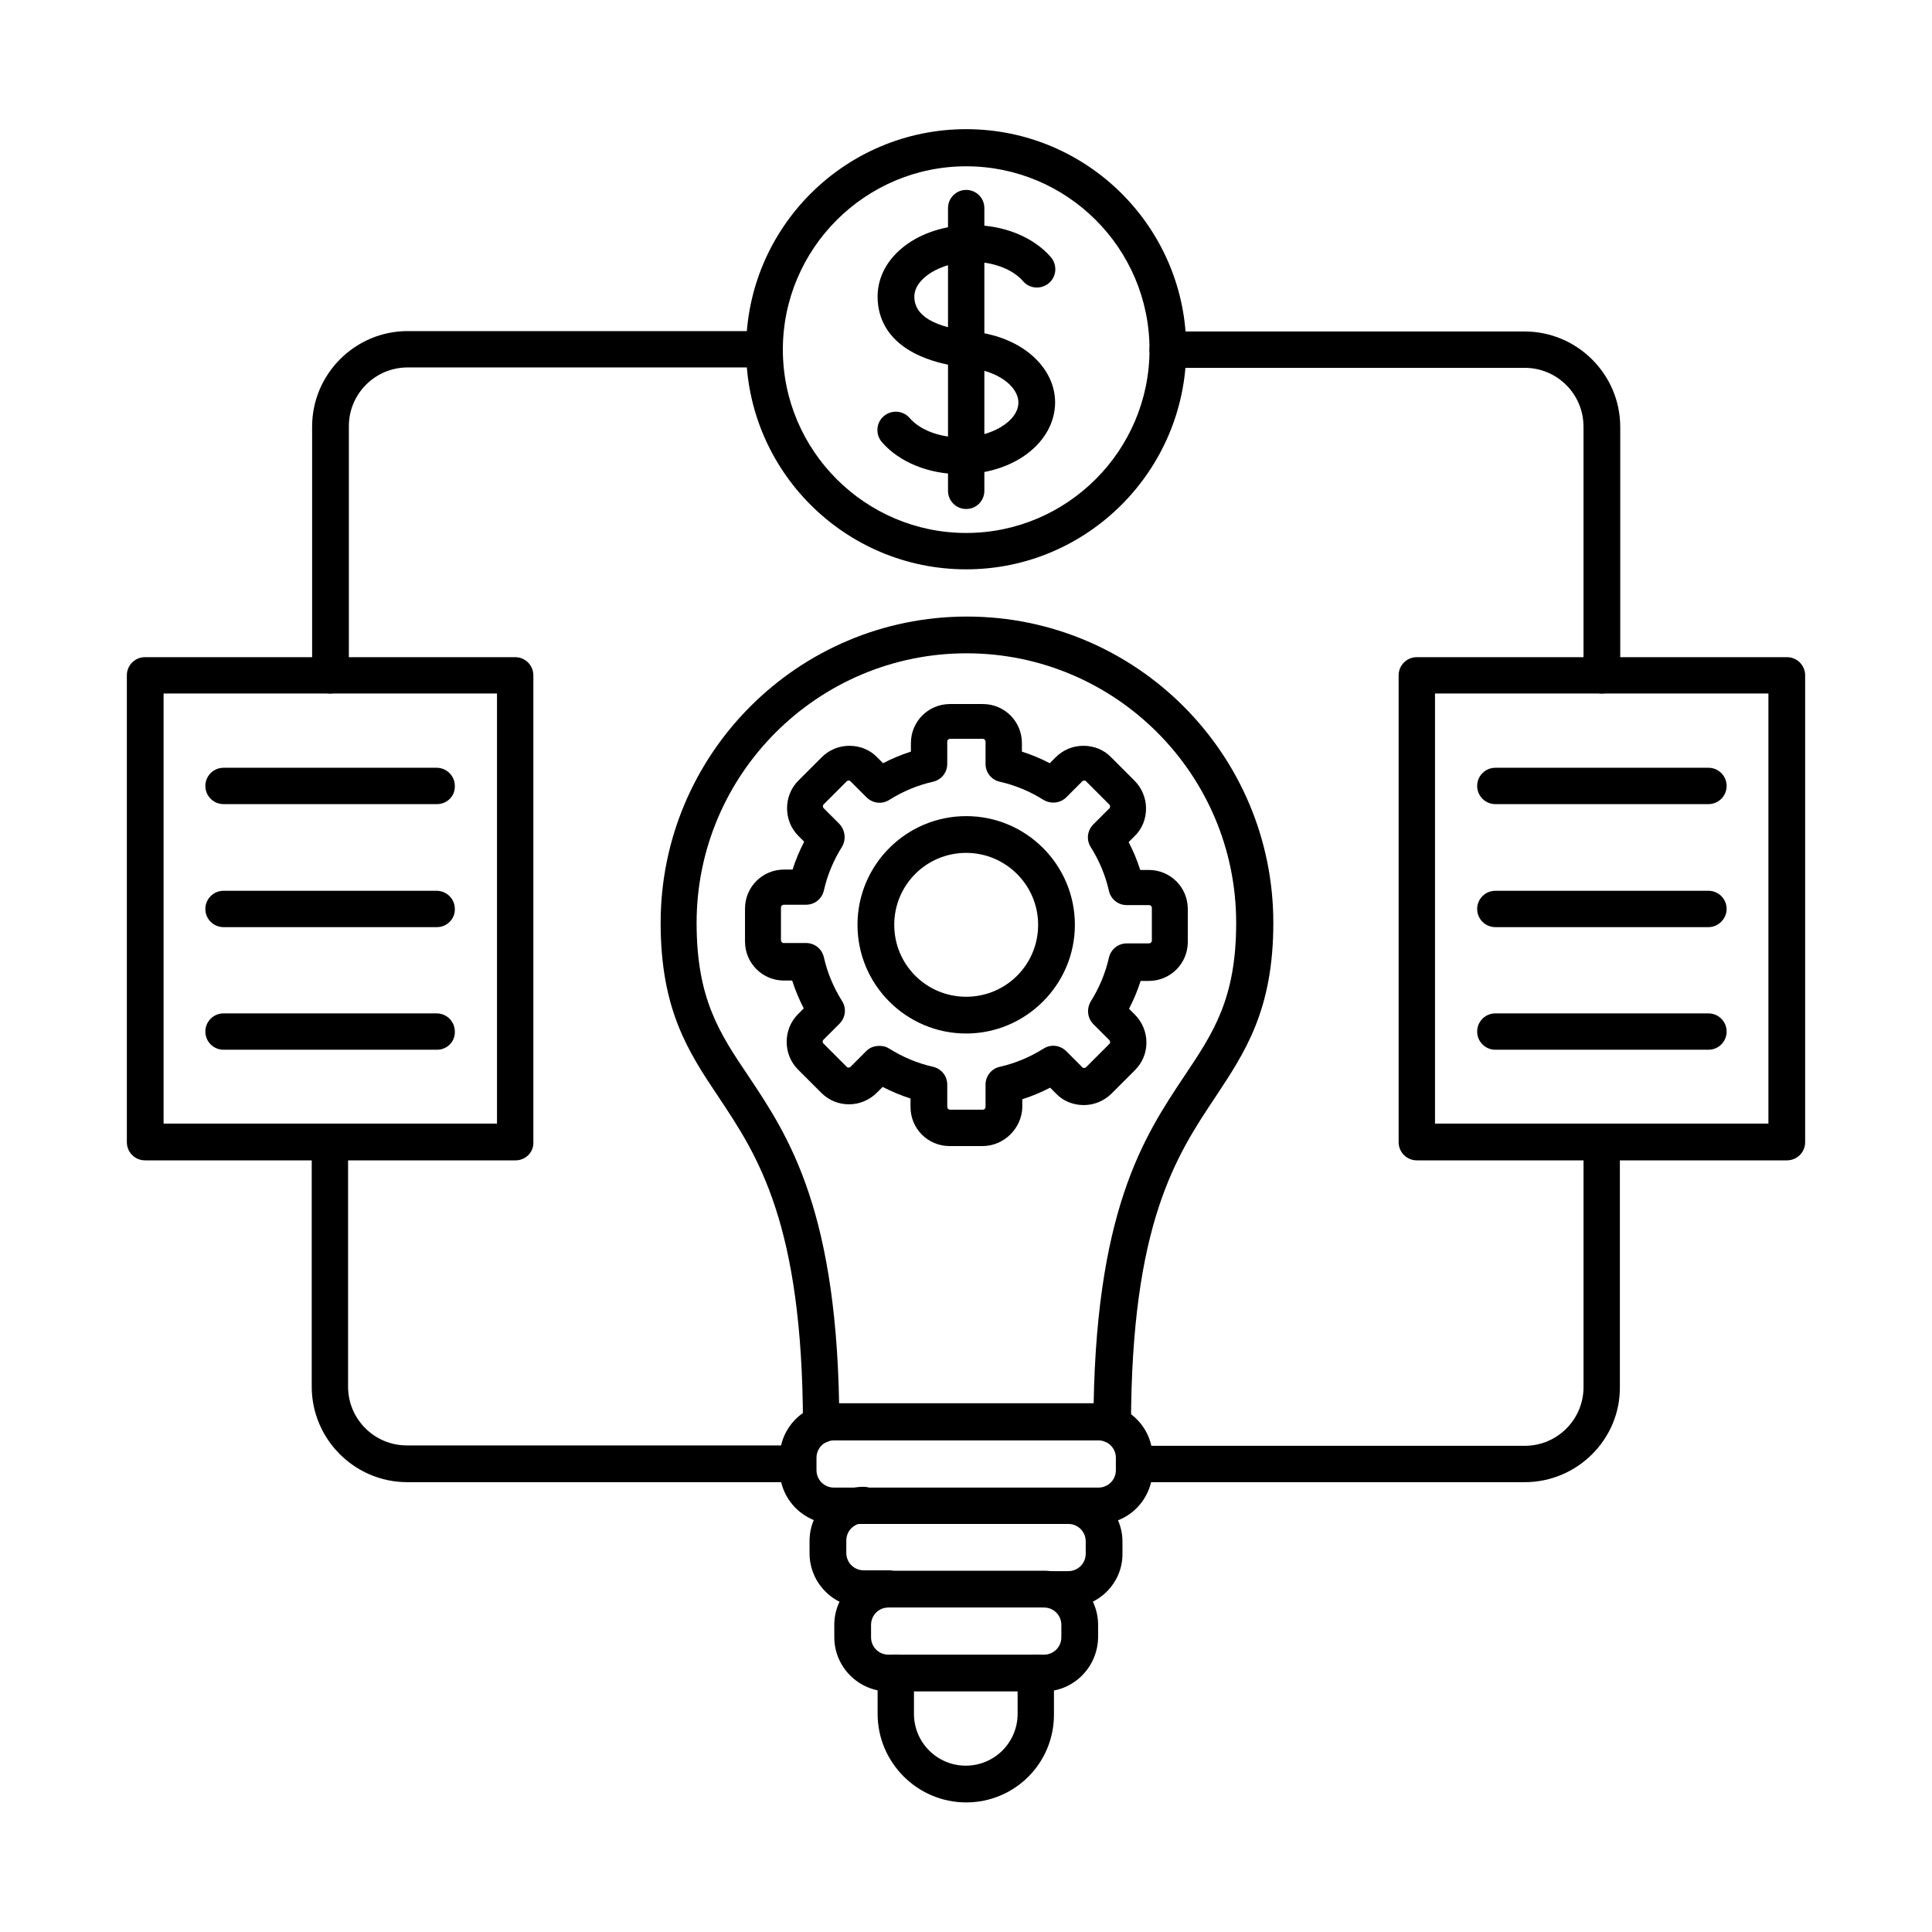
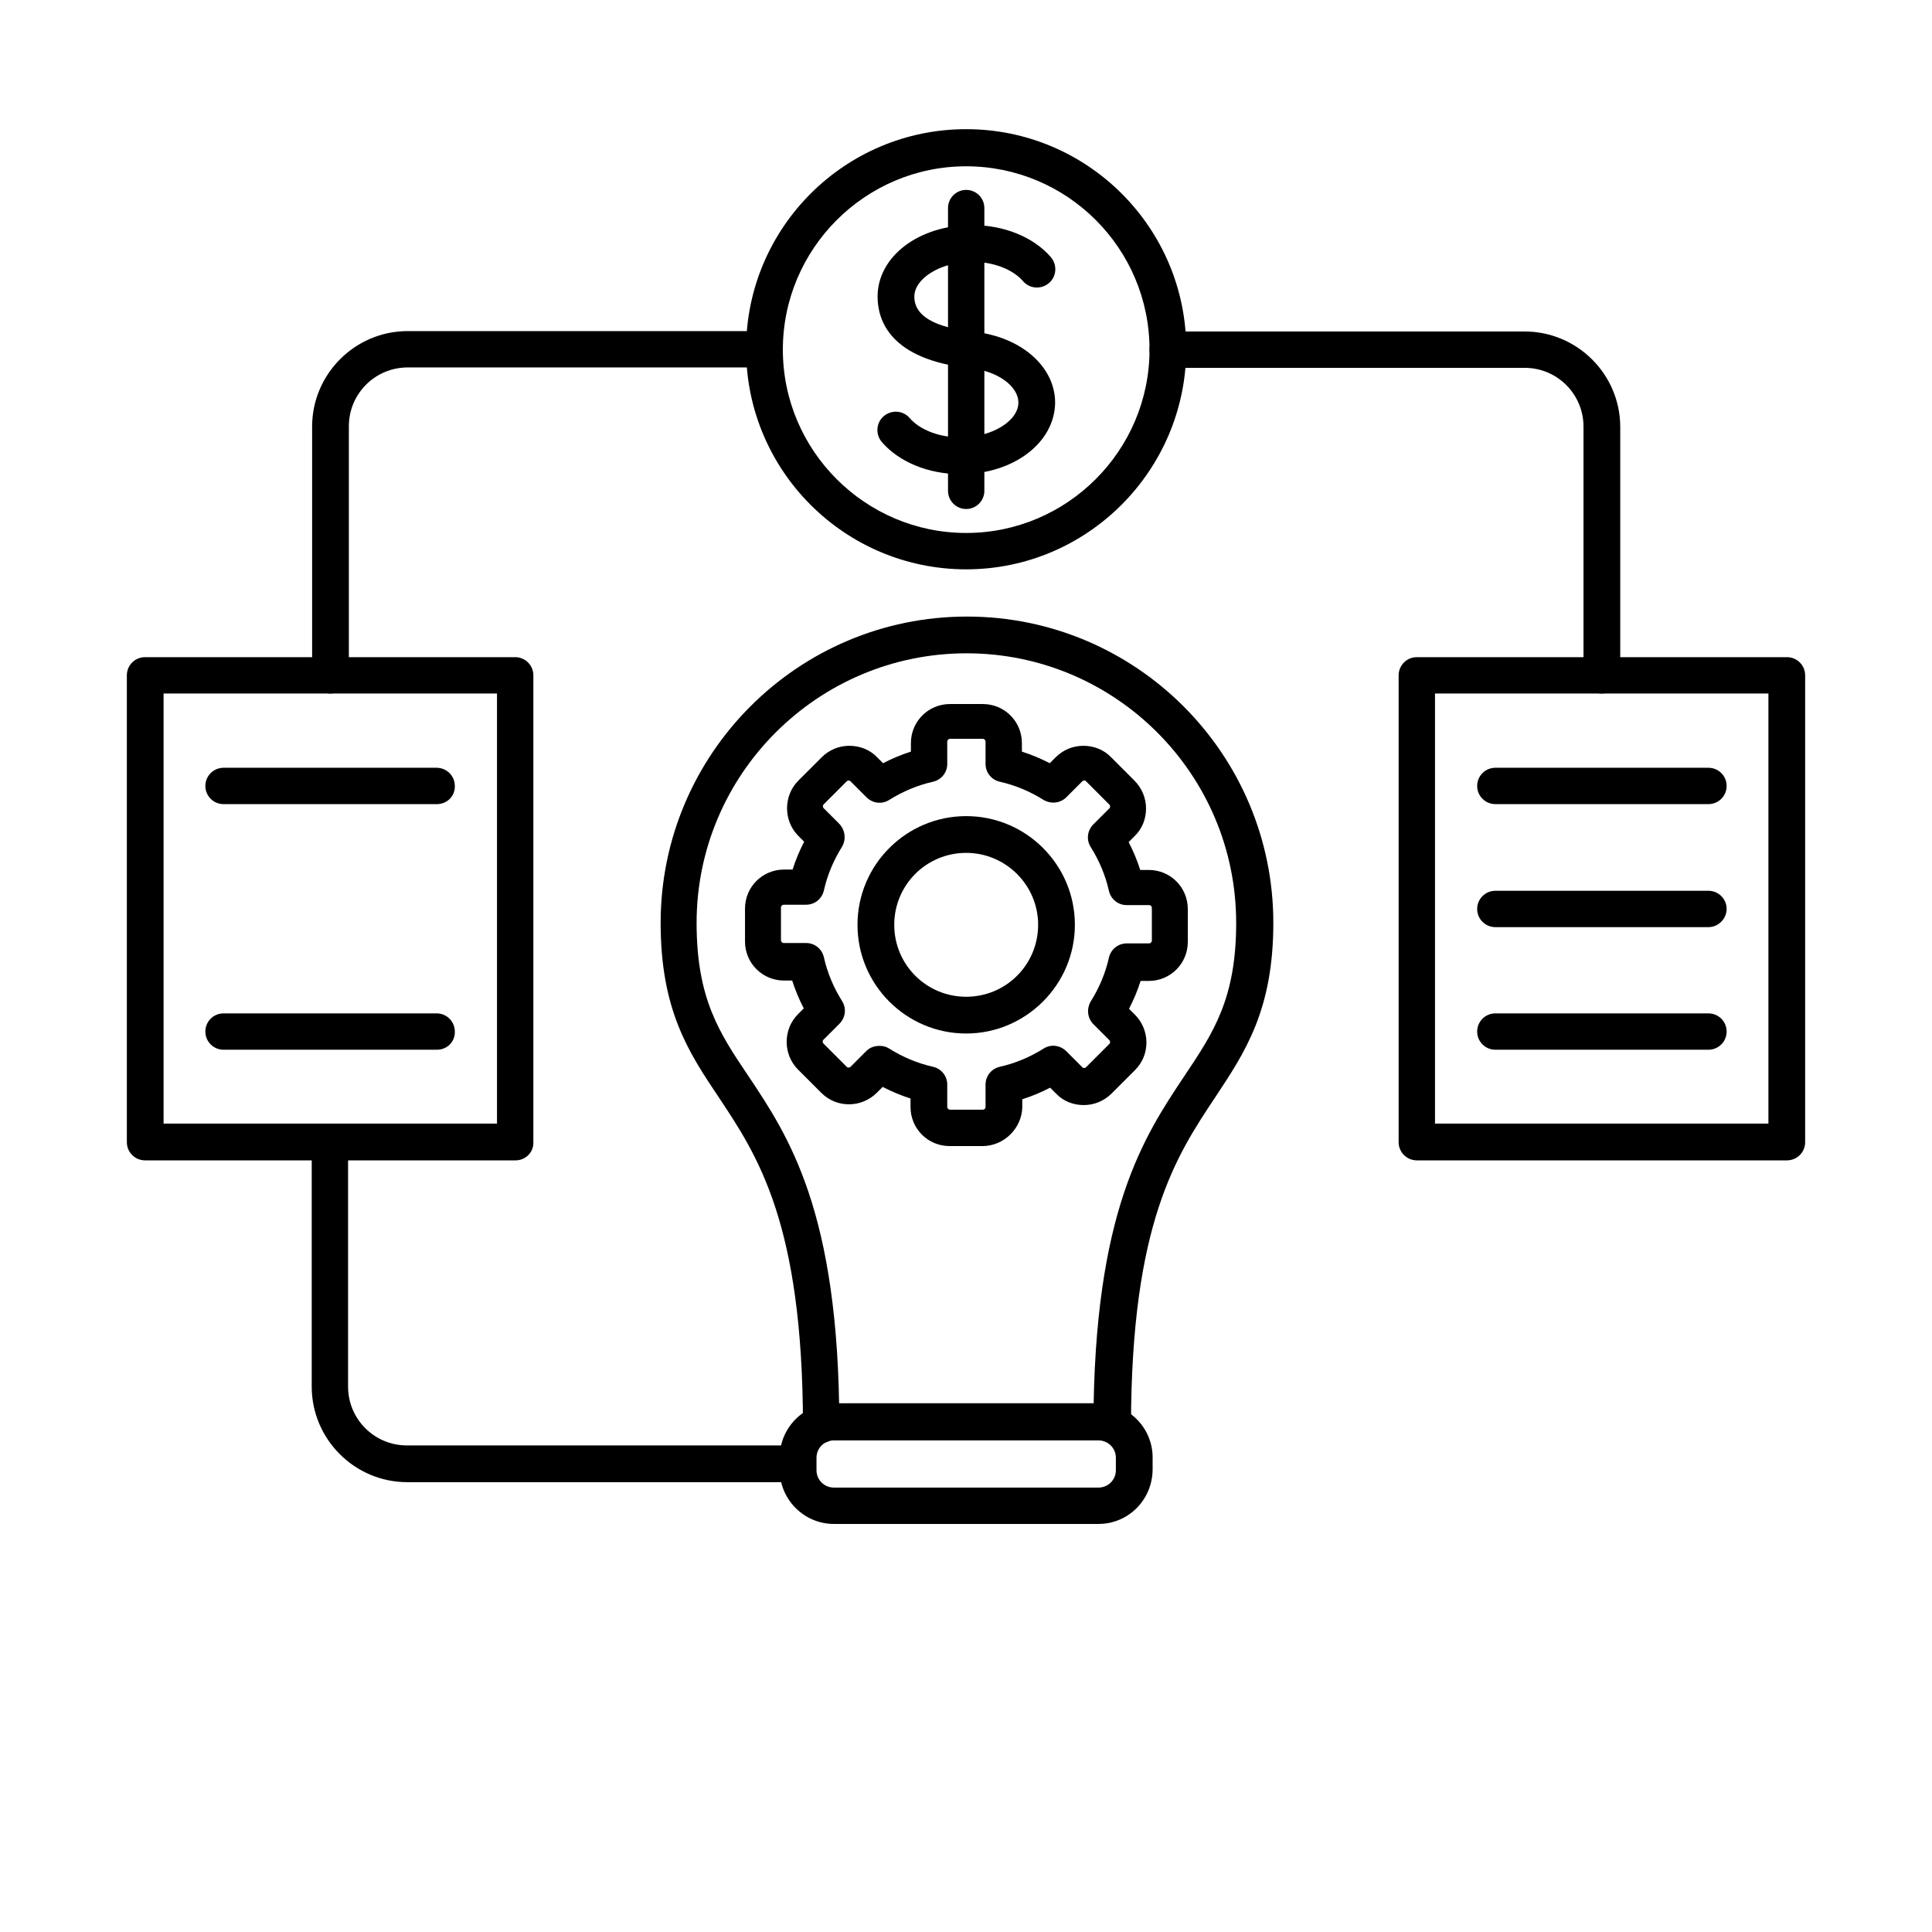
<svg xmlns="http://www.w3.org/2000/svg" fill="#000000" width="800px" height="800px" version="1.1" viewBox="144 144 512 512">
  <g fill-rule="evenodd">
    <path d="m438.59 526.34c-2.664 0-4.816-2.152-4.816-4.816 0.102-56.48 13.43-76.367 24.09-92.355 7.688-11.48 13.734-20.5 13.734-40.59 0-39.465-32.082-71.445-71.445-71.445-39.465 0-71.547 32.082-71.547 71.445 0 20.09 6.047 29.215 13.734 40.59 10.66 15.992 23.984 35.875 24.09 92.355 0 2.664-2.152 4.816-4.816 4.922-2.664 0-4.816-2.152-4.816-4.816-0.102-53.508-11.992-71.344-22.449-87.027-7.894-11.789-15.273-22.961-15.273-46.023 0-44.793 36.391-81.184 81.184-81.184 44.793 0 81.184 36.391 81.184 81.184 0 23.062-7.484 34.238-15.273 46.023-10.457 15.684-22.348 33.52-22.449 87.027-0.309 2.559-2.461 4.711-5.129 4.711z" />
    <path d="m364.99 525.72c-2.562 0-4.613 2.051-4.613 4.613v3.281c0 2.562 2.051 4.613 4.613 4.613h70.113c2.562 0 4.613-2.051 4.613-4.613v-3.281c0-2.562-2.051-4.613-4.613-4.613zm70.113 22.141h-70.113c-7.894 0-14.352-6.457-14.352-14.352v-3.281c0-7.894 6.457-14.352 14.352-14.352l70.113 0.004c7.894 0 14.352 6.457 14.352 14.352v3.281c-0.102 7.996-6.457 14.348-14.352 14.348z" />
-     <path d="m379.45 570h-6.559c-7.894 0-14.352-6.457-14.352-14.352v-3.281c0-7.894 6.457-14.352 14.352-14.352 2.664 0 4.816 2.152 4.816 4.816 0 2.664-2.152 4.816-4.816 4.816-2.562 0-4.613 2.051-4.613 4.613v3.281c0 2.562 2.051 4.613 4.613 4.613h6.559c2.664 0 4.816 2.152 4.816 4.816 0.004 2.871-2.148 5.027-4.816 5.027zm47.664 0h-6.559c-2.664 0-4.816-2.152-4.816-4.816s2.152-4.816 4.816-4.816h6.559c2.562 0 4.613-2.051 4.613-4.613v-3.281c0-2.562-2.051-4.613-4.613-4.613-2.664 0-4.816-2.152-4.816-4.816s2.152-4.816 4.816-4.816c7.894 0 14.352 6.457 14.352 14.352v3.281c0 7.785-6.457 14.141-14.352 14.141z" />
-     <path d="m379.45 570c-2.562 0-4.613 2.051-4.613 4.613v3.281c0 2.562 2.051 4.613 4.613 4.613h41.207c2.562 0 4.613-2.051 4.613-4.613v-3.281c0-2.562-2.051-4.613-4.613-4.613zm41.207 22.242h-41.207c-7.894 0-14.352-6.457-14.352-14.352v-3.281c0-7.894 6.457-14.352 14.352-14.352h41.207c7.894 0 14.352 6.457 14.352 14.352v3.281c-0.102 7.894-6.457 14.352-14.352 14.352z" />
-     <path d="m400.05 621.66c-12.914 0-23.473-10.559-23.473-23.473v-10.867c0-2.664 2.152-4.816 4.816-4.816 2.664 0 4.816 2.152 4.816 4.816v10.867c0 7.586 6.148 13.734 13.734 13.734 7.586 0 13.734-6.148 13.734-13.734v-10.867c0-2.664 2.152-4.816 4.816-4.816 2.664 0 4.816 2.152 4.816 4.816v10.867c0.109 13.02-10.348 23.473-23.262 23.473z" />
    <path d="m390.11 346.75m-13.016 74.418c0.922 0 1.742 0.203 2.562 0.719 3.586 2.254 7.484 3.894 11.582 4.816 2.254 0.512 3.793 2.461 3.793 4.715v5.945c0 0.309 0.309 0.719 0.719 0.719h8.711c0.41 0 0.719-0.309 0.719-0.719v-5.945c0-2.254 1.539-4.203 3.793-4.715 4.102-0.922 7.996-2.562 11.582-4.816 1.949-1.23 4.406-0.922 6.047 0.719l4.203 4.203c0.102 0.203 0.309 0.203 0.512 0.203 0.102 0 0.309 0 0.512-0.203l6.148-6.148c0.203-0.203 0.203-0.309 0.203-0.512 0-0.102 0-0.309-0.203-0.512l-4.203-4.203c-1.641-1.641-1.844-4.102-0.719-6.047 2.254-3.586 3.894-7.484 4.816-11.582 0.512-2.254 2.461-3.793 4.715-3.793h5.945c0.309 0 0.719-0.309 0.719-0.719v-8.711c0-0.41-0.309-0.719-0.719-0.719h-5.945c-2.254 0-4.203-1.539-4.715-3.793-0.922-4.102-2.562-7.996-4.816-11.582-1.23-1.949-0.922-4.406 0.719-6.047l4.203-4.203c0.203-0.102 0.203-0.309 0.203-0.512 0-0.102 0-0.309-0.203-0.512l-6.148-6.148c-0.102-0.203-0.309-0.203-0.512-0.203-0.102 0-0.309 0-0.512 0.203l-4.203 4.203c-1.641 1.641-4.102 1.844-6.047 0.719-3.586-2.254-7.484-3.894-11.582-4.816-2.254-0.512-3.793-2.461-3.793-4.715v-5.945c0-0.309-0.309-0.719-0.719-0.719h-8.711c-0.309 0-0.719 0.309-0.719 0.719v5.945c0 2.254-1.539 4.203-3.793 4.715-4.102 0.922-7.996 2.562-11.582 4.816-1.949 1.23-4.406 0.922-6.047-0.719l-4.203-4.203c-0.203-0.203-0.309-0.203-0.512-0.203-0.102 0-0.309 0-0.512 0.203l-6.148 6.148c-0.203 0.203-0.203 0.719 0 0.922l4.203 4.203c1.539 1.641 1.844 4.102 0.719 6.047-2.254 3.586-3.894 7.484-4.816 11.582-0.512 2.254-2.461 3.793-4.715 3.793h-5.945c-0.309 0-0.719 0.309-0.719 0.719v8.711c0 0.309 0.309 0.719 0.719 0.719h5.945c2.254 0 4.203 1.539 4.715 3.793 0.922 4.102 2.562 7.996 4.816 11.582 1.23 1.949 0.922 4.406-0.719 6.047l-4.203 4.203c-0.203 0.102-0.203 0.309-0.203 0.512 0 0.102 0 0.309 0.203 0.512l6.148 6.148c0.203 0.203 0.309 0.203 0.512 0.203 0.102 0 0.309 0 0.512-0.203l4.203-4.203c0.922-0.926 2.152-1.336 3.484-1.336zm27.266 26.551h-8.711c-5.742 0-10.352-4.613-10.352-10.352v-2.254c-2.562-0.82-5.023-1.844-7.379-3.074l-1.539 1.539c-1.949 1.949-4.613 3.074-7.379 3.074-2.769 0-5.332-1.023-7.379-3.074l-6.148-6.148c-3.996-3.996-3.996-10.66 0-14.656l1.539-1.539c-1.23-2.359-2.254-4.816-3.074-7.379h-2.152c-5.742 0-10.352-4.613-10.352-10.352v-8.711c0-5.742 4.613-10.352 10.352-10.352h2.254c0.82-2.562 1.844-5.023 3.074-7.379l-1.539-1.539c-3.996-3.996-3.996-10.66 0-14.656l6.148-6.148c1.949-1.949 4.512-3.074 7.379-3.074 2.769 0 5.434 1.023 7.379 3.074l1.539 1.539c2.359-1.23 4.816-2.254 7.379-3.074v-2.254c0-5.742 4.613-10.352 10.352-10.352h8.711c5.742 0 10.352 4.613 10.352 10.352v2.254c2.562 0.82 5.023 1.844 7.379 3.074l1.539-1.539c1.949-1.949 4.512-3.074 7.379-3.074 2.769 0 5.434 1.023 7.379 3.074l6.148 6.148c1.949 1.949 3.074 4.613 3.074 7.379 0 2.769-1.023 5.434-3.074 7.379l-1.539 1.539c1.23 2.359 2.254 4.816 3.074 7.379h2.254c5.742 0 10.352 4.613 10.352 10.352v8.711c0 5.742-4.613 10.352-10.352 10.352h-2.152c-0.82 2.562-1.844 5.023-3.074 7.379l1.539 1.539c1.949 1.949 3.074 4.613 3.074 7.379 0 2.769-1.023 5.332-3.074 7.379l-6.148 6.148c-1.949 1.949-4.613 3.074-7.379 3.074-2.769 0-5.434-1.023-7.379-3.074l-1.539-1.539c-2.359 1.23-4.816 2.254-7.379 3.074v2.254c-0.203 5.434-4.816 10.148-10.555 10.148z" />
    <path d="m400.05 370.02c-10.559 0-19.066 8.508-19.066 19.066 0 10.559 8.508 19.066 19.066 19.066 10.559 0 19.066-8.508 19.066-19.066 0-10.559-8.613-19.066-19.066-19.066zm0 47.871c-15.887 0-28.805-12.914-28.805-28.805 0-15.887 12.914-28.805 28.805-28.805 15.887 0 28.805 12.914 28.805 28.805 0 15.887-13.02 28.805-28.805 28.805z" />
    <path d="m398.61 269.66c-8.508 0-16.297-3.176-20.91-8.508-1.742-2.051-1.539-5.125 0.512-6.867 2.051-1.742 5.125-1.539 6.867 0.512 2.769 3.176 7.894 5.125 13.531 5.125 8.098 0 15.273-4.305 15.273-9.227 0-4.406-5.637-8.406-12.711-9.121-21.422-2.254-24.602-12.812-24.602-18.965 0-10.66 10.969-18.965 25.012-18.965 8.508 0 16.297 3.176 20.91 8.508 1.742 2.051 1.539 5.125-0.512 6.867-2.051 1.742-5.125 1.539-6.867-0.512-2.769-3.176-7.894-5.125-13.531-5.125-8.098 0-15.273 4.305-15.273 9.227 0 5.125 5.332 8.199 15.887 9.328 12.402 1.332 21.422 9.227 21.422 18.758-0.098 10.66-11.066 18.965-25.008 18.965z" />
    <path d="m400.05 278.89c-2.664 0-4.816-2.152-4.816-4.816v-74.93c0-2.664 2.152-4.816 4.816-4.816 2.664 0 4.816 2.152 4.816 4.816v74.93c0 2.664-2.152 4.816-4.816 4.816z" />
    <path d="m400.05 188.07c-26.754 0-48.586 21.832-48.586 48.586s21.832 48.586 48.586 48.586c26.754 0 48.586-21.832 48.586-48.586 0-26.855-21.832-48.586-48.586-48.586zm0 106.81c-32.188 0-58.324-26.137-58.324-58.324s26.137-58.324 58.324-58.324 58.324 26.137 58.324 58.324c-0.102 32.188-26.242 58.324-58.324 58.324z" />
    <path d="m187.35 441.77h88.359v-113.98h-88.359zm93.281 9.738h-98.199c-2.664 0-4.816-2.152-4.816-4.816v-123.72c0-2.664 2.152-4.816 4.816-4.816h98.098c2.664 0 4.816 2.152 4.816 4.816v123.72c0.102 2.664-2.051 4.816-4.715 4.816z" />
    <path d="m259.82 357.1h-56.582c-2.664 0-4.816-2.152-4.816-4.816 0-2.664 2.152-4.816 4.816-4.816h56.48c2.664 0 4.816 2.152 4.816 4.816 0.102 2.664-2.051 4.816-4.715 4.816z" />
-     <path d="m259.82 389.7h-56.582c-2.664 0-4.816-2.152-4.816-4.816 0-2.664 2.152-4.816 4.816-4.816h56.48c2.664 0 4.816 2.152 4.816 4.816 0.102 2.562-2.051 4.816-4.715 4.816z" />
    <path d="m259.82 422.19h-56.582c-2.664 0-4.816-2.152-4.816-4.816s2.152-4.816 4.816-4.816h56.48c2.664 0 4.816 2.152 4.816 4.816 0.102 2.664-2.051 4.816-4.715 4.816z" />
    <path d="m524.29 441.77h88.359v-113.98h-88.359zm93.277 9.738h-98.098c-2.664 0-4.816-2.152-4.816-4.816v-123.72c0-2.664 2.152-4.816 4.816-4.816h98.098c2.664 0 4.816 2.152 4.816 4.816v123.72c0.004 2.664-2.148 4.816-4.816 4.816z" />
    <path d="m596.76 357.1h-56.48c-2.664 0-4.816-2.152-4.816-4.816 0-2.664 2.152-4.816 4.816-4.816h56.48c2.664 0 4.816 2.152 4.816 4.816 0 2.664-2.152 4.816-4.816 4.816z" />
    <path d="m596.76 389.7h-56.48c-2.664 0-4.816-2.152-4.816-4.816 0-2.664 2.152-4.816 4.816-4.816h56.48c2.664 0 4.816 2.152 4.816 4.816 0 2.562-2.152 4.816-4.816 4.816z" />
    <path d="m596.76 422.19h-56.48c-2.664 0-4.816-2.152-4.816-4.816s2.152-4.816 4.816-4.816h56.48c2.664 0 4.816 2.152 4.816 4.816s-2.152 4.816-4.816 4.816z" />
    <path d="m355.46 536.79h-103.53c-13.941 0-25.32-11.379-25.32-25.32v-64.781c0-2.664 2.152-4.816 4.816-4.816 2.664 0 4.816 2.152 4.816 4.816v64.781c0 8.609 6.969 15.582 15.582 15.582h103.53c2.664 0 4.816 2.152 4.816 4.816 0.207 2.769-2.047 4.922-4.711 4.922z" />
-     <path d="m548.07 536.79h-103.53c-2.664 0-4.816-2.152-4.816-4.816 0-2.664 2.152-4.816 4.816-4.816h103.53c8.609 0 15.582-6.969 15.582-15.582v-64.781c0-2.664 2.152-4.816 4.816-4.816 2.664 0 4.816 2.152 4.816 4.816v64.781c0.105 13.84-11.273 25.215-25.215 25.215z" />
    <path d="m231.53 327.79c-2.664 0-4.816-2.152-4.816-4.816v-65.91c0-13.941 11.379-25.32 25.32-25.32h94.613c2.664 0 4.816 2.152 4.816 4.816 0 2.664-2.152 4.816-4.816 4.816h-94.613c-8.609 0-15.582 6.969-15.582 15.582v65.91c-0.102 2.769-2.254 4.922-4.922 4.922z" />
    <path d="m568.46 327.79c-2.664 0-4.816-2.152-4.816-4.816v-65.91c0-8.609-6.969-15.582-15.582-15.582h-94.613c-2.664 0-4.816-2.152-4.816-4.816 0-2.664 2.152-4.816 4.816-4.816h94.613c13.941 0 25.32 11.379 25.32 25.32v65.91c0 2.559-2.258 4.711-4.922 4.711z" />
  </g>
</svg>